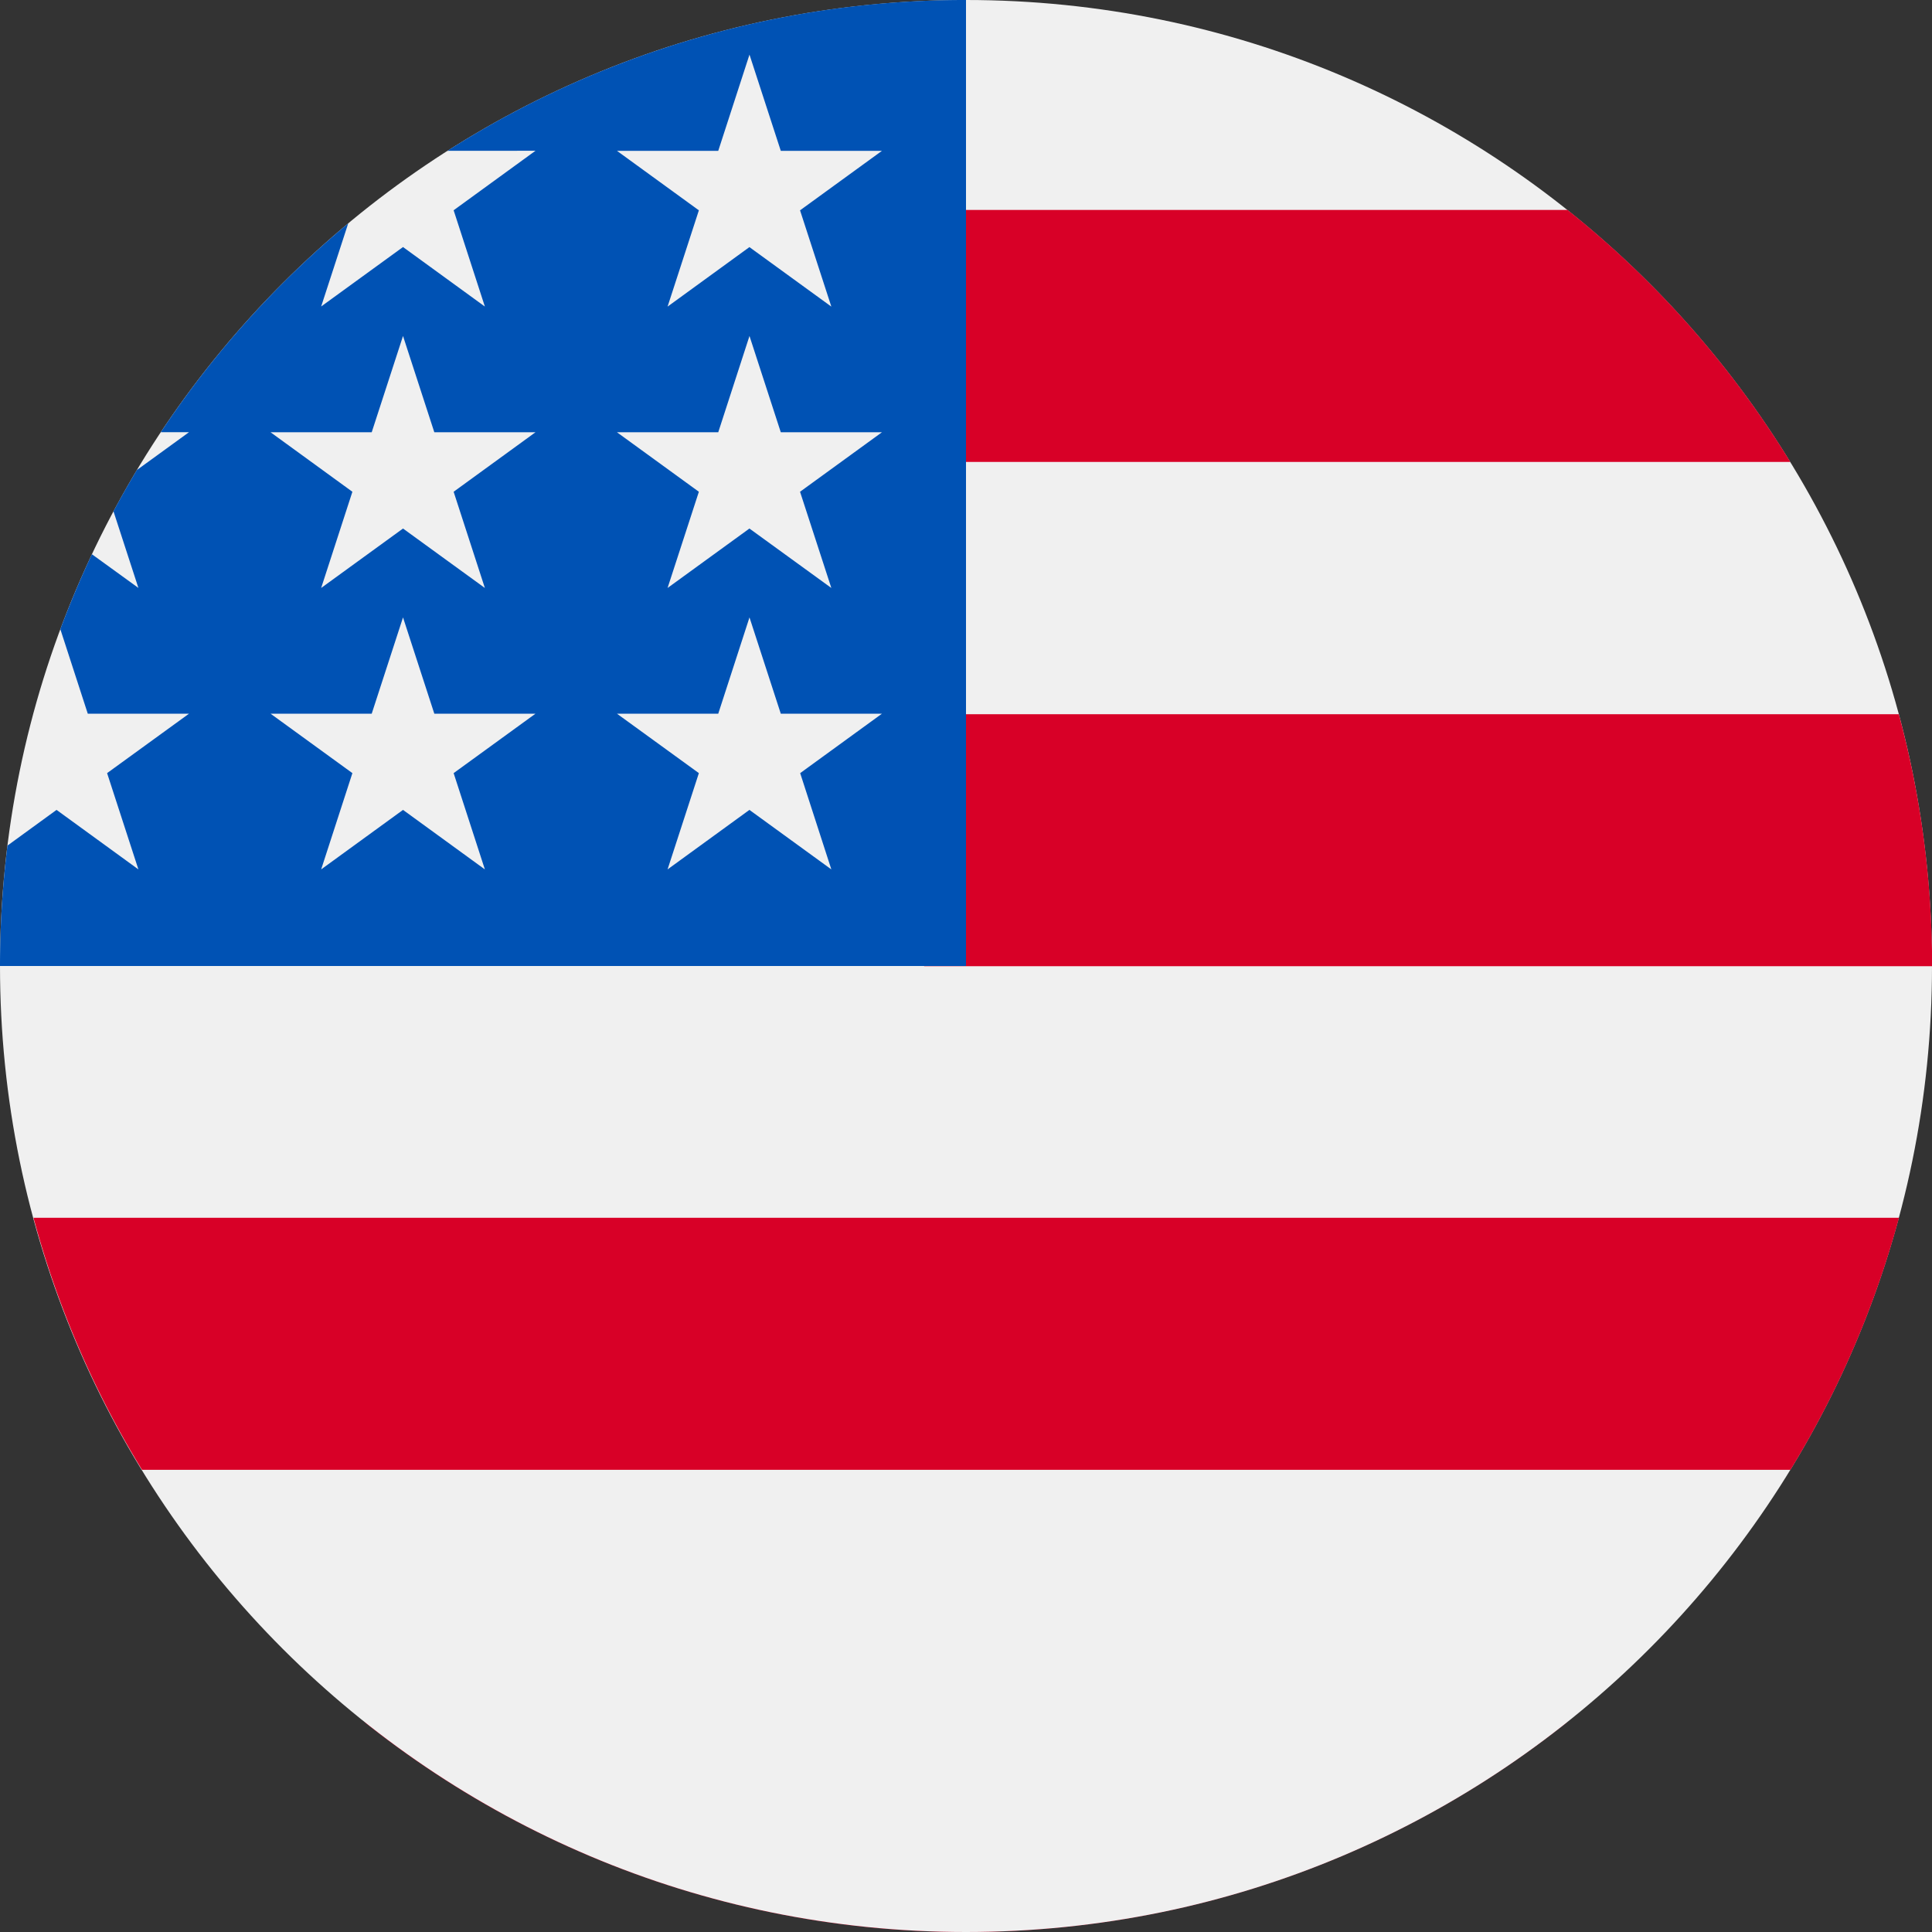
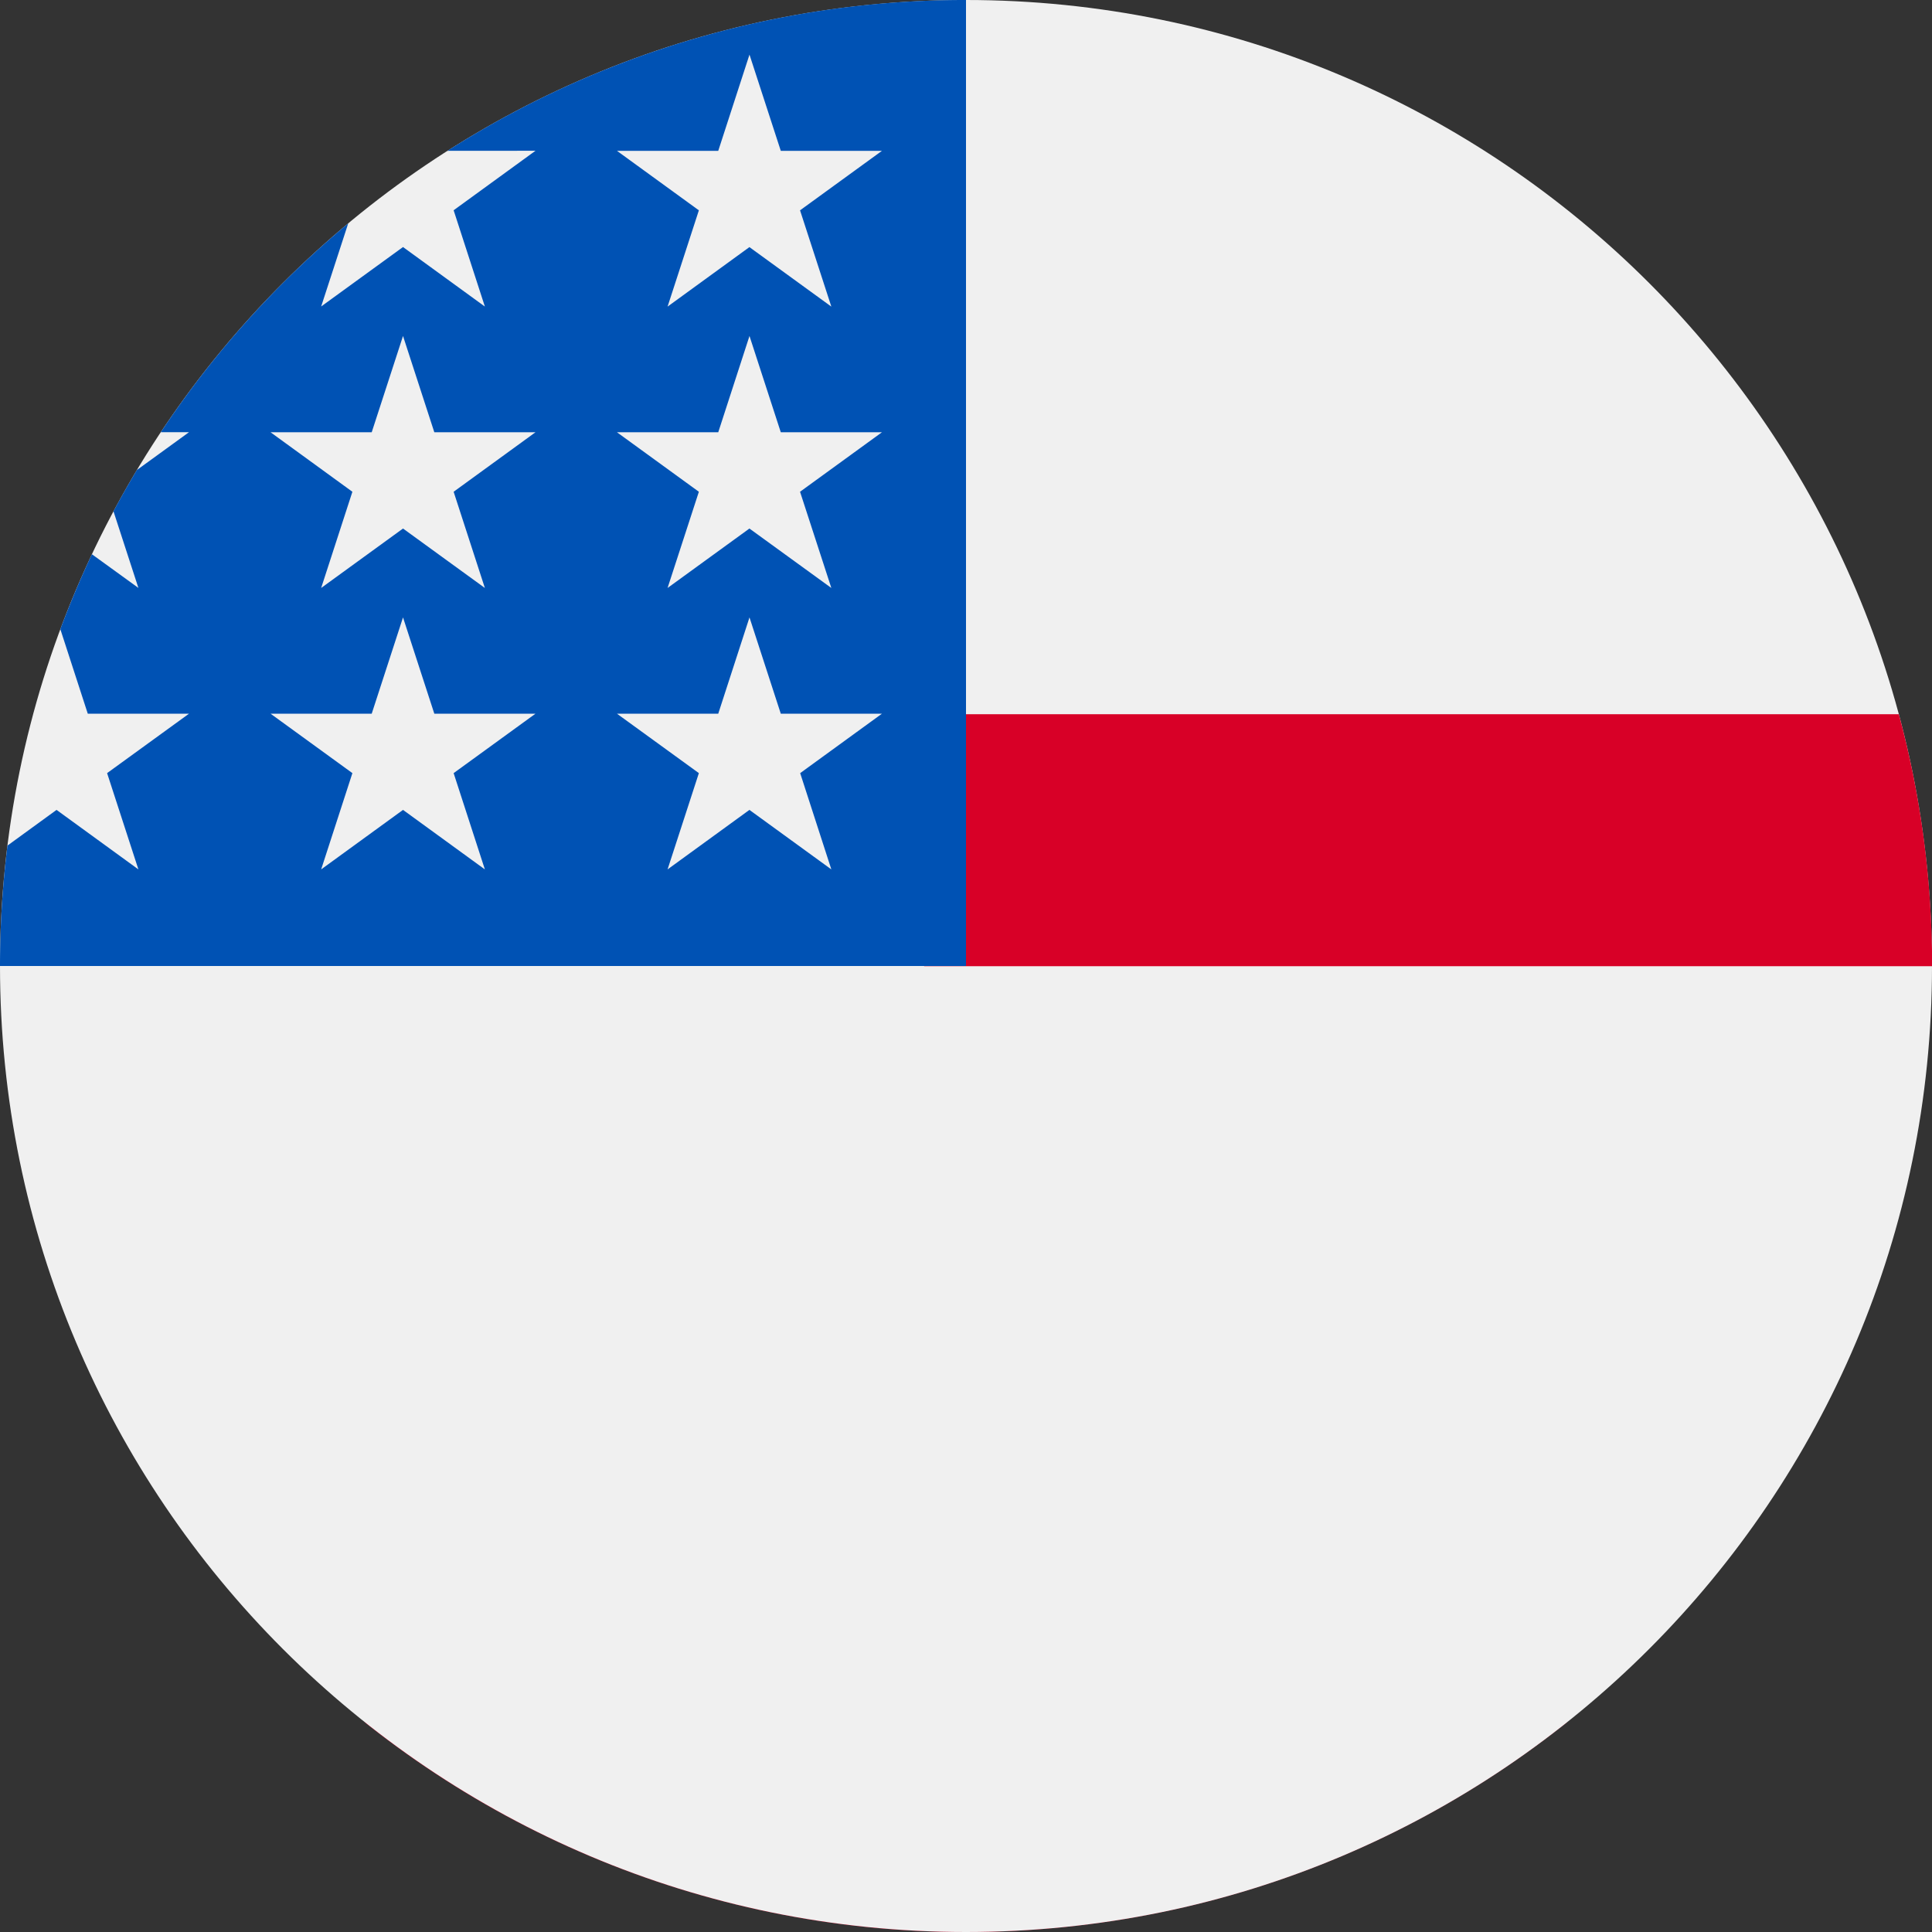
<svg xmlns="http://www.w3.org/2000/svg" width="30" height="30" viewBox="0 0 30 30">
  <rect x="0" y="0" width="30" height="30" fill="#333333" stroke="none" />
  <g>
    <g>
      <g>
        <path fill="#d80027" d="M14.997 30c3.53 0 6.775-1.22 9.338-3.26H5.66A14.936 14.936 0 0 0 14.997 30z" />
      </g>
    </g>
    <g>
      <path fill="#f0f0f0" d="M15 30c8.284 0 15-6.716 15-15 0-8.284-6.716-15-15-15C6.716 0 0 6.716 0 15c0 8.284 6.716 15 15 15z" />
    </g>
    <g>
      <path fill="#d80027" d="M14.35 15.003h15.652c0-1.354-.18-2.665-.517-3.913H14.35z" />
    </g>
    <g>
-       <path fill="#d80027" d="M14.35 7.173H27.8a15.078 15.078 0 0 0-3.46-3.913h-9.99z" />
-     </g>
+       </g>
    <g>
-       <path fill="#d80027" d="M2.205 22.823h25.597a14.913 14.913 0 0 0 1.685-3.913H.52c.376 1.395.948 2.71 1.685 3.913z" />
-     </g>
+       </g>
    <g>
      <path fill="#0052b4" d="M6.948 2.342A14.929 14.929 0 0 1 15 0v15H0c0-.633.04-1.258.116-1.87l.762-.554 1.271.924-.486-1.495 1.272-.923H1.363L.937 9.77c.148-.396.312-.785.49-1.164l.722.523-.387-1.19c.116-.216.237-.43.363-.64l.81-.588h-.438a15.082 15.082 0 0 1 2.91-3.242l-.42 1.29 1.271-.923 1.271.924-.485-1.495 1.271-.924zm.096 9.663l1.271-.923H6.744l-.486-1.495-.486 1.495H4.201l1.271.923-.485 1.495 1.271-.924 1.271.924zm1.271-5.293H6.744l-.486-1.495-.486 1.495H4.201l1.271.924-.485 1.494 1.271-.923 1.271.923-.485-1.494zm4.11 5.293l1.27-.923h-1.571l-.486-1.495-.485 1.495H9.58l1.272.923-.486 1.495 1.271-.924 1.272.924zm1.27-5.293h-1.571l-.486-1.495-.485 1.495H9.58l1.272.924-.486 1.494 1.271-.923 1.272.923-.486-1.494zm0-4.37h-1.571L11.638.848l-.485 1.494H9.58l1.272.924-.486 1.495 1.271-.924 1.272.924-.486-1.495z" />
    </g>
  </g>
</svg>